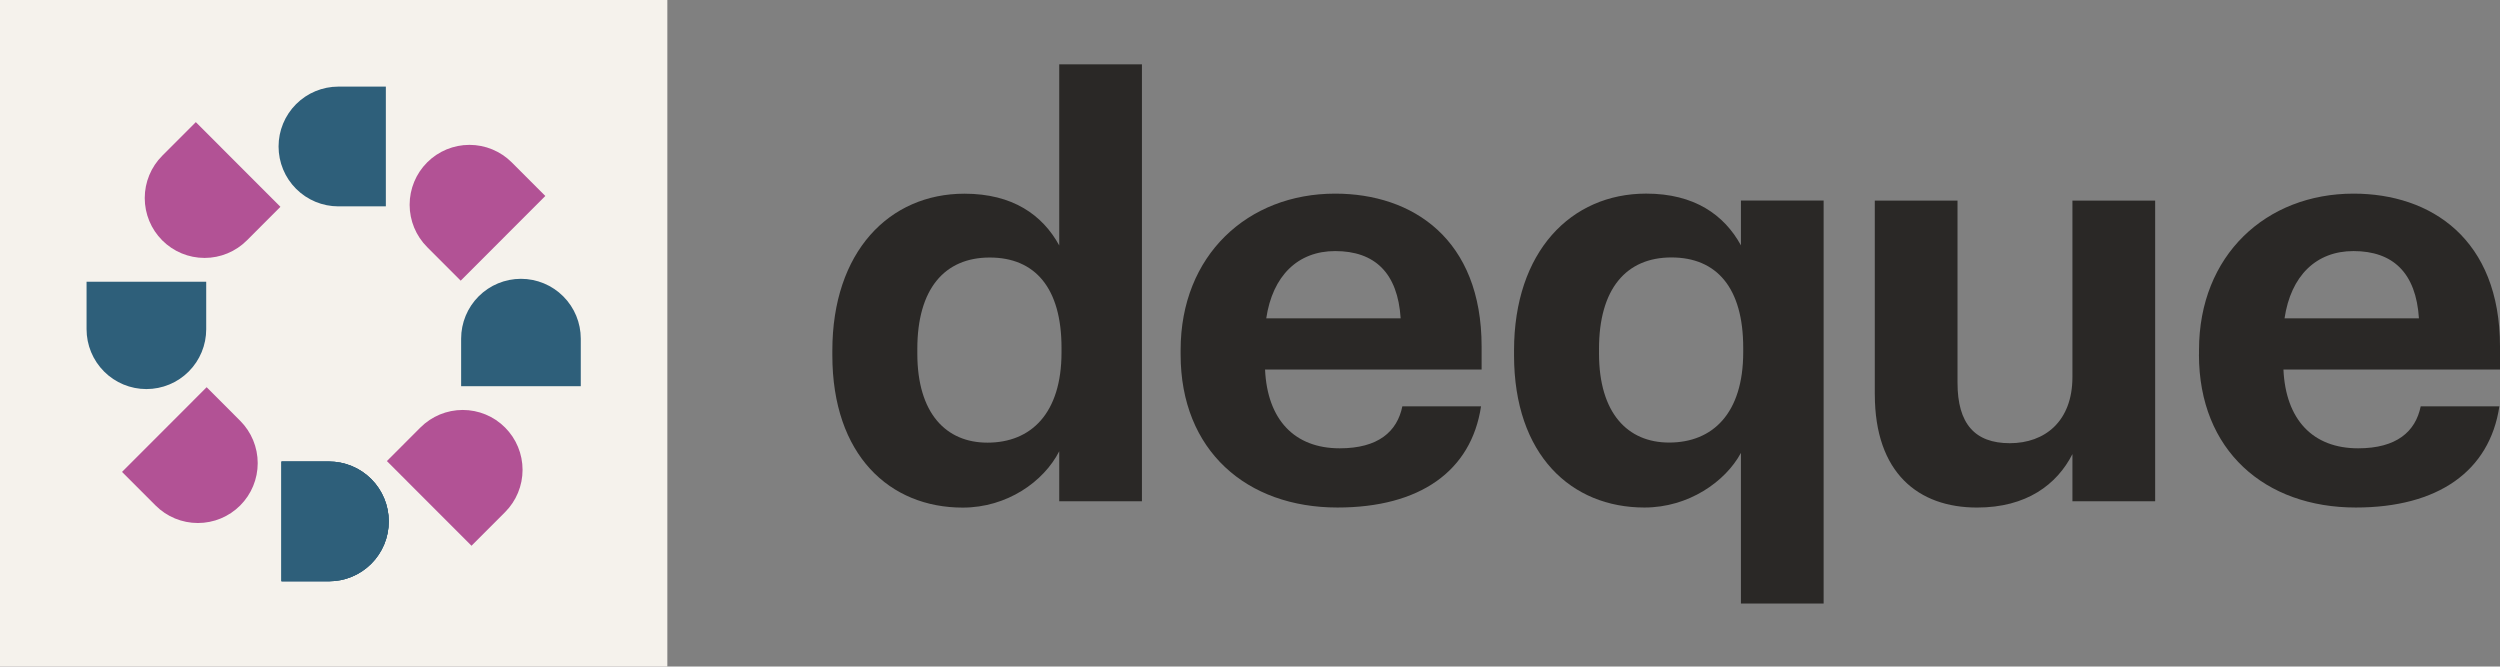
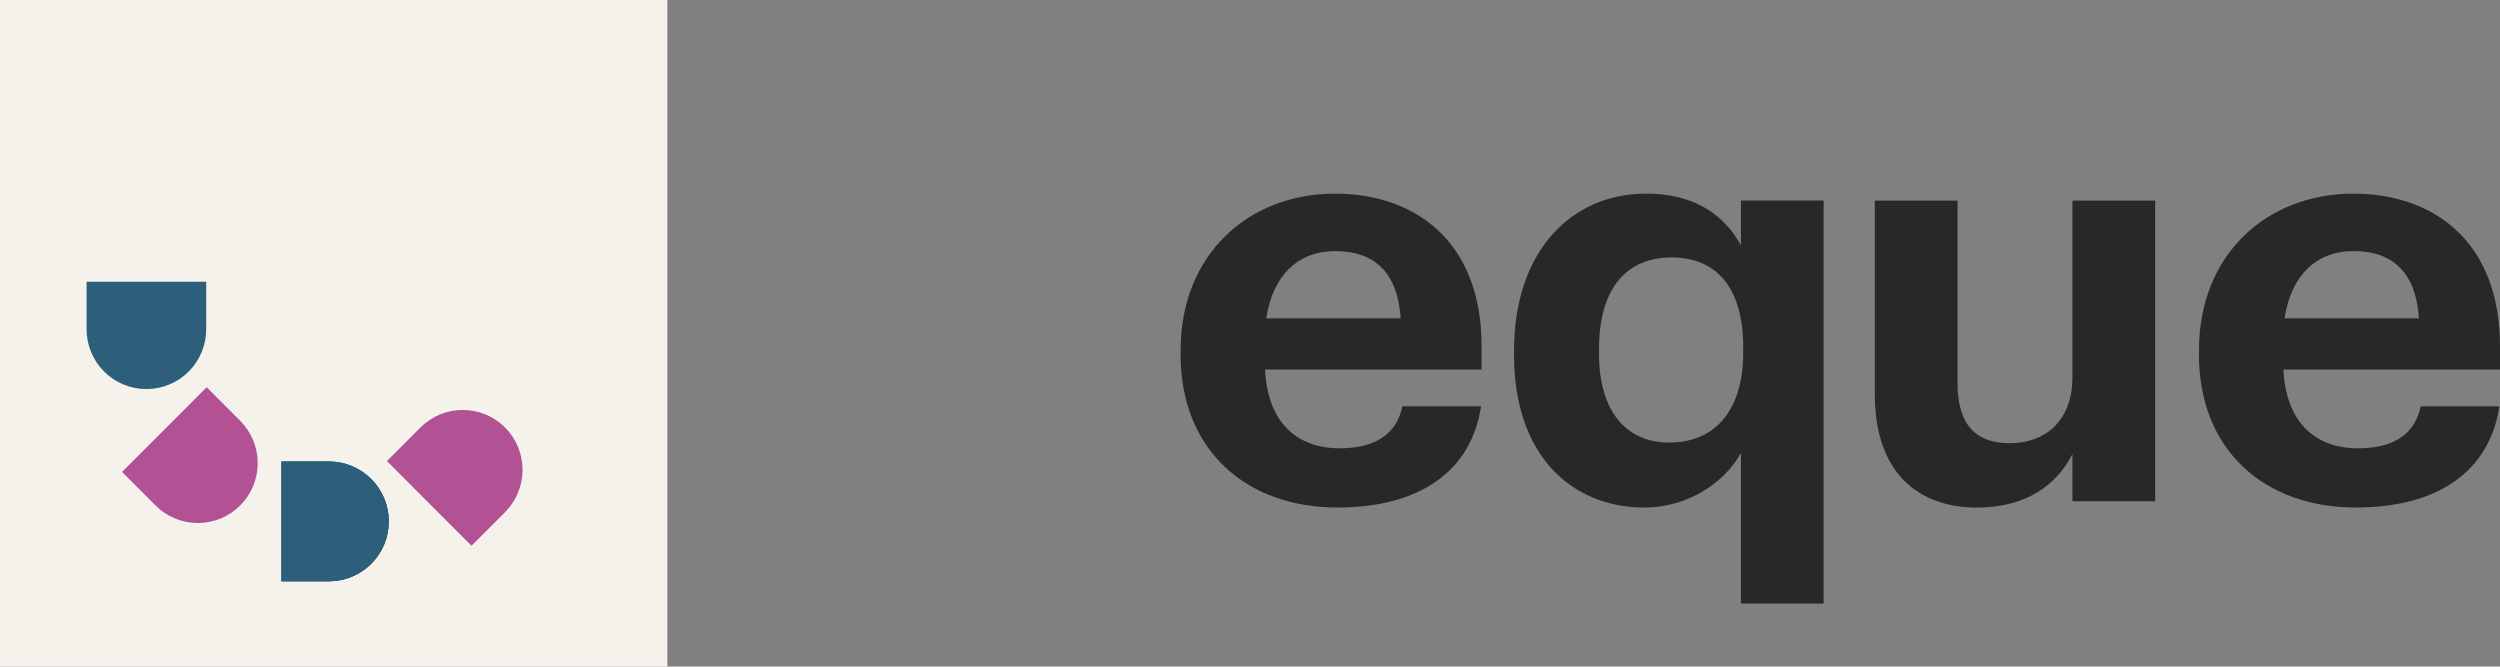
<svg xmlns="http://www.w3.org/2000/svg" fill="none" height="273" viewBox="0 0 1024 273" width="1024">
  <rect x="0" y="0" width="1024" height="273" fill="#808080" stroke="none" />
  <path d="m0 273h273.343v-273h-273.343z" fill="#f5f2ec" />
  <g clip-rule="evenodd" fill-rule="evenodd">
    <path d="m134.735 189.041c6.502 0 12.732 2.581 17.329 7.179 4.598 4.602 7.177 10.837 7.177 17.348 0 6.508-2.579 12.743-7.177 17.344-4.597 4.602-10.827 7.18-17.329 7.18h-19.435v-49.051z" fill="#2e5f7a" />
    <path d="m134.735 189.041c6.502 0 12.732 2.581 17.329 7.179 4.598 4.602 7.177 10.837 7.177 17.348 0 6.508-2.579 12.743-7.177 17.344-4.597 4.602-10.827 7.18-17.329 7.18h-19.435v-49.051z" fill="#2e5f7a" />
    <path d="m134.735 189.041c6.502 0 12.732 2.581 17.329 7.179 4.598 4.602 7.177 10.837 7.177 17.348 0 6.508-2.579 12.743-7.177 17.344-4.597 4.602-10.827 7.18-17.329 7.18h-19.435v-49.051z" fill="#2e5f7a" />
    <path d="m172.21 175.099c4.597-4.602 10.823-7.18 17.329-7.18 6.502 0 12.732 2.578 17.325 7.18 4.598 4.601 7.177 10.836 7.177 17.344 0 6.511-2.579 12.743-7.177 17.344l-13.739 13.755-34.658-34.689z" fill="#b25295" />
-     <path d="m188.878 138.727c0-6.508 2.58-12.743 7.173-17.341 4.598-4.602 10.827-7.183 17.333-7.183 6.502 0 12.728 2.581 17.325 7.183 4.598 4.598 7.177 10.833 7.177 17.341v19.452h-49.008z" fill="#2e5f7a" />
-     <path d="m174.963 101.208c-4.598-4.601-7.177-10.833-7.177-17.344 0-6.508 2.579-12.743 7.177-17.344 4.597-4.601 10.823-7.183 17.329-7.183 6.502 0 12.731 2.582 17.329 7.183l13.739 13.755-34.659 34.689z" fill="#b25295" />
-     <path d="m138.608 84.526c-6.502 0-12.732-2.582-17.329-7.183-4.597-4.601-7.177-10.833-7.177-17.344 0-6.508 2.58-12.743 7.177-17.344 4.597-4.601 10.827-7.18 17.329-7.18h19.435v49.051z" fill="#2e5f7a" />
-     <path d="m101.123 98.467c-4.597 4.601-10.827 7.18-17.329 7.18-6.502 0-12.732-2.579-17.329-7.18-4.597-4.601-7.177-10.837-7.177-17.344 0-6.511 2.58-12.747 7.177-17.344l13.742-13.755 34.658 34.689z" fill="#b25295" />
    <path d="m84.465 134.836c0 6.511-2.576 12.746-7.173 17.344-4.597 4.602-10.827 7.183-17.329 7.183-6.505 0-12.732-2.581-17.329-7.183-4.597-4.598-7.177-10.833-7.177-17.344v-19.449h49.008z" fill="#2e5f7a" />
    <path d="m98.381 172.358c4.597 4.601 7.177 10.833 7.177 17.344 0 6.508-2.58 12.743-7.177 17.344-4.597 4.602-10.824 7.18-17.329 7.18-6.502 0-12.732-2.578-17.326-7.18l-13.742-13.754 34.658-34.689z" fill="#b25295" />
-     <path d="m404.449 181.309c17.877 0 30.347-12.007 30.347-36.97v-1.881c0-24.489-10.823-36.974-29.41-36.974-18.588 0-29.651 12.955-29.651 37.444v1.885c0 24.489 11.76 36.496 28.704 36.496zm-10.113 26.607c-29.877 0-53.408-21.433-53.408-62.406v-1.882c0-40.499 23.294-64.291 54.115-64.291 19.76 0 31.993 8.718 38.82 21.199v-74.18h33.874v178.968h-33.874v-20.485c-6.353 12.481-21.414 23.077-39.527 23.077z" fill="#2a2826" />
    <path d="m573.705 130.397h-55.051c2.59-17.429 12.944-27.555 28.227-27.555 16.234 0 25.651 8.952 26.824 27.555zm-90.123 14.84c0 39.326 27.061 62.644 64.235 62.644 33.648 0 54.814-14.837 58.815-41.448h-32.231c-2.117 10.363-9.877 17.196-25.651 17.196-18.587 0-29.651-11.77-30.584-32.259h88.702v-9.415c0-44.04-28.23-62.643-59.998-62.643-35.768 0-63.288 25.2-63.288 64.055v1.881z" fill="#2a2826" />
    <path d="m683.672 181.27c17.877 0 30.348-12.007 30.348-36.97v-1.881c0-24.489-10.828-36.97-29.415-36.97s-29.651 12.955-29.651 37.443v1.882c0 24.489 11.76 36.496 28.704 36.496zm29.411 65.936v-61.695c-6.353 11.77-21.414 22.37-39.527 22.37-29.874 0-53.408-21.433-53.408-62.407v-1.885c0-40.499 23.297-64.288 54.118-64.288 19.757 0 31.99 8.715 38.817 21.196v-18.366h33.874v165.075z" fill="#2a2826" />
    <path d="m990.797 130.397h-55.051c2.591-17.429 12.944-27.555 28.231-27.555 16.23 0 25.637 8.952 26.82 27.555zm-90.108 14.84c0 39.326 27.057 62.644 64.231 62.644 33.652 0 54.82-14.837 58.83-41.448h-32.228c-2.12 10.363-9.88 17.196-25.64 17.196-18.588 0-29.651-11.77-30.584-32.259h88.702v-9.415c0-44.04-28.245-62.643-59.998-62.643-35.768 0-63.288 25.2-63.288 64.055v1.881z" fill="#2a2826" />
  </g>
  <path d="m767.926 161.51c0 32.256 17.877 46.382 41.881 46.382 20.234 0 32.704-9.412 39.057-21.893v19.314h33.885v-123.157h-33.885v72.295c0 18.129-11.3 27.081-25.651 27.081-14.353 0-21.414-8.004-21.414-24.726v-74.65h-33.887v79.354z" fill="#2a2826" />
</svg>